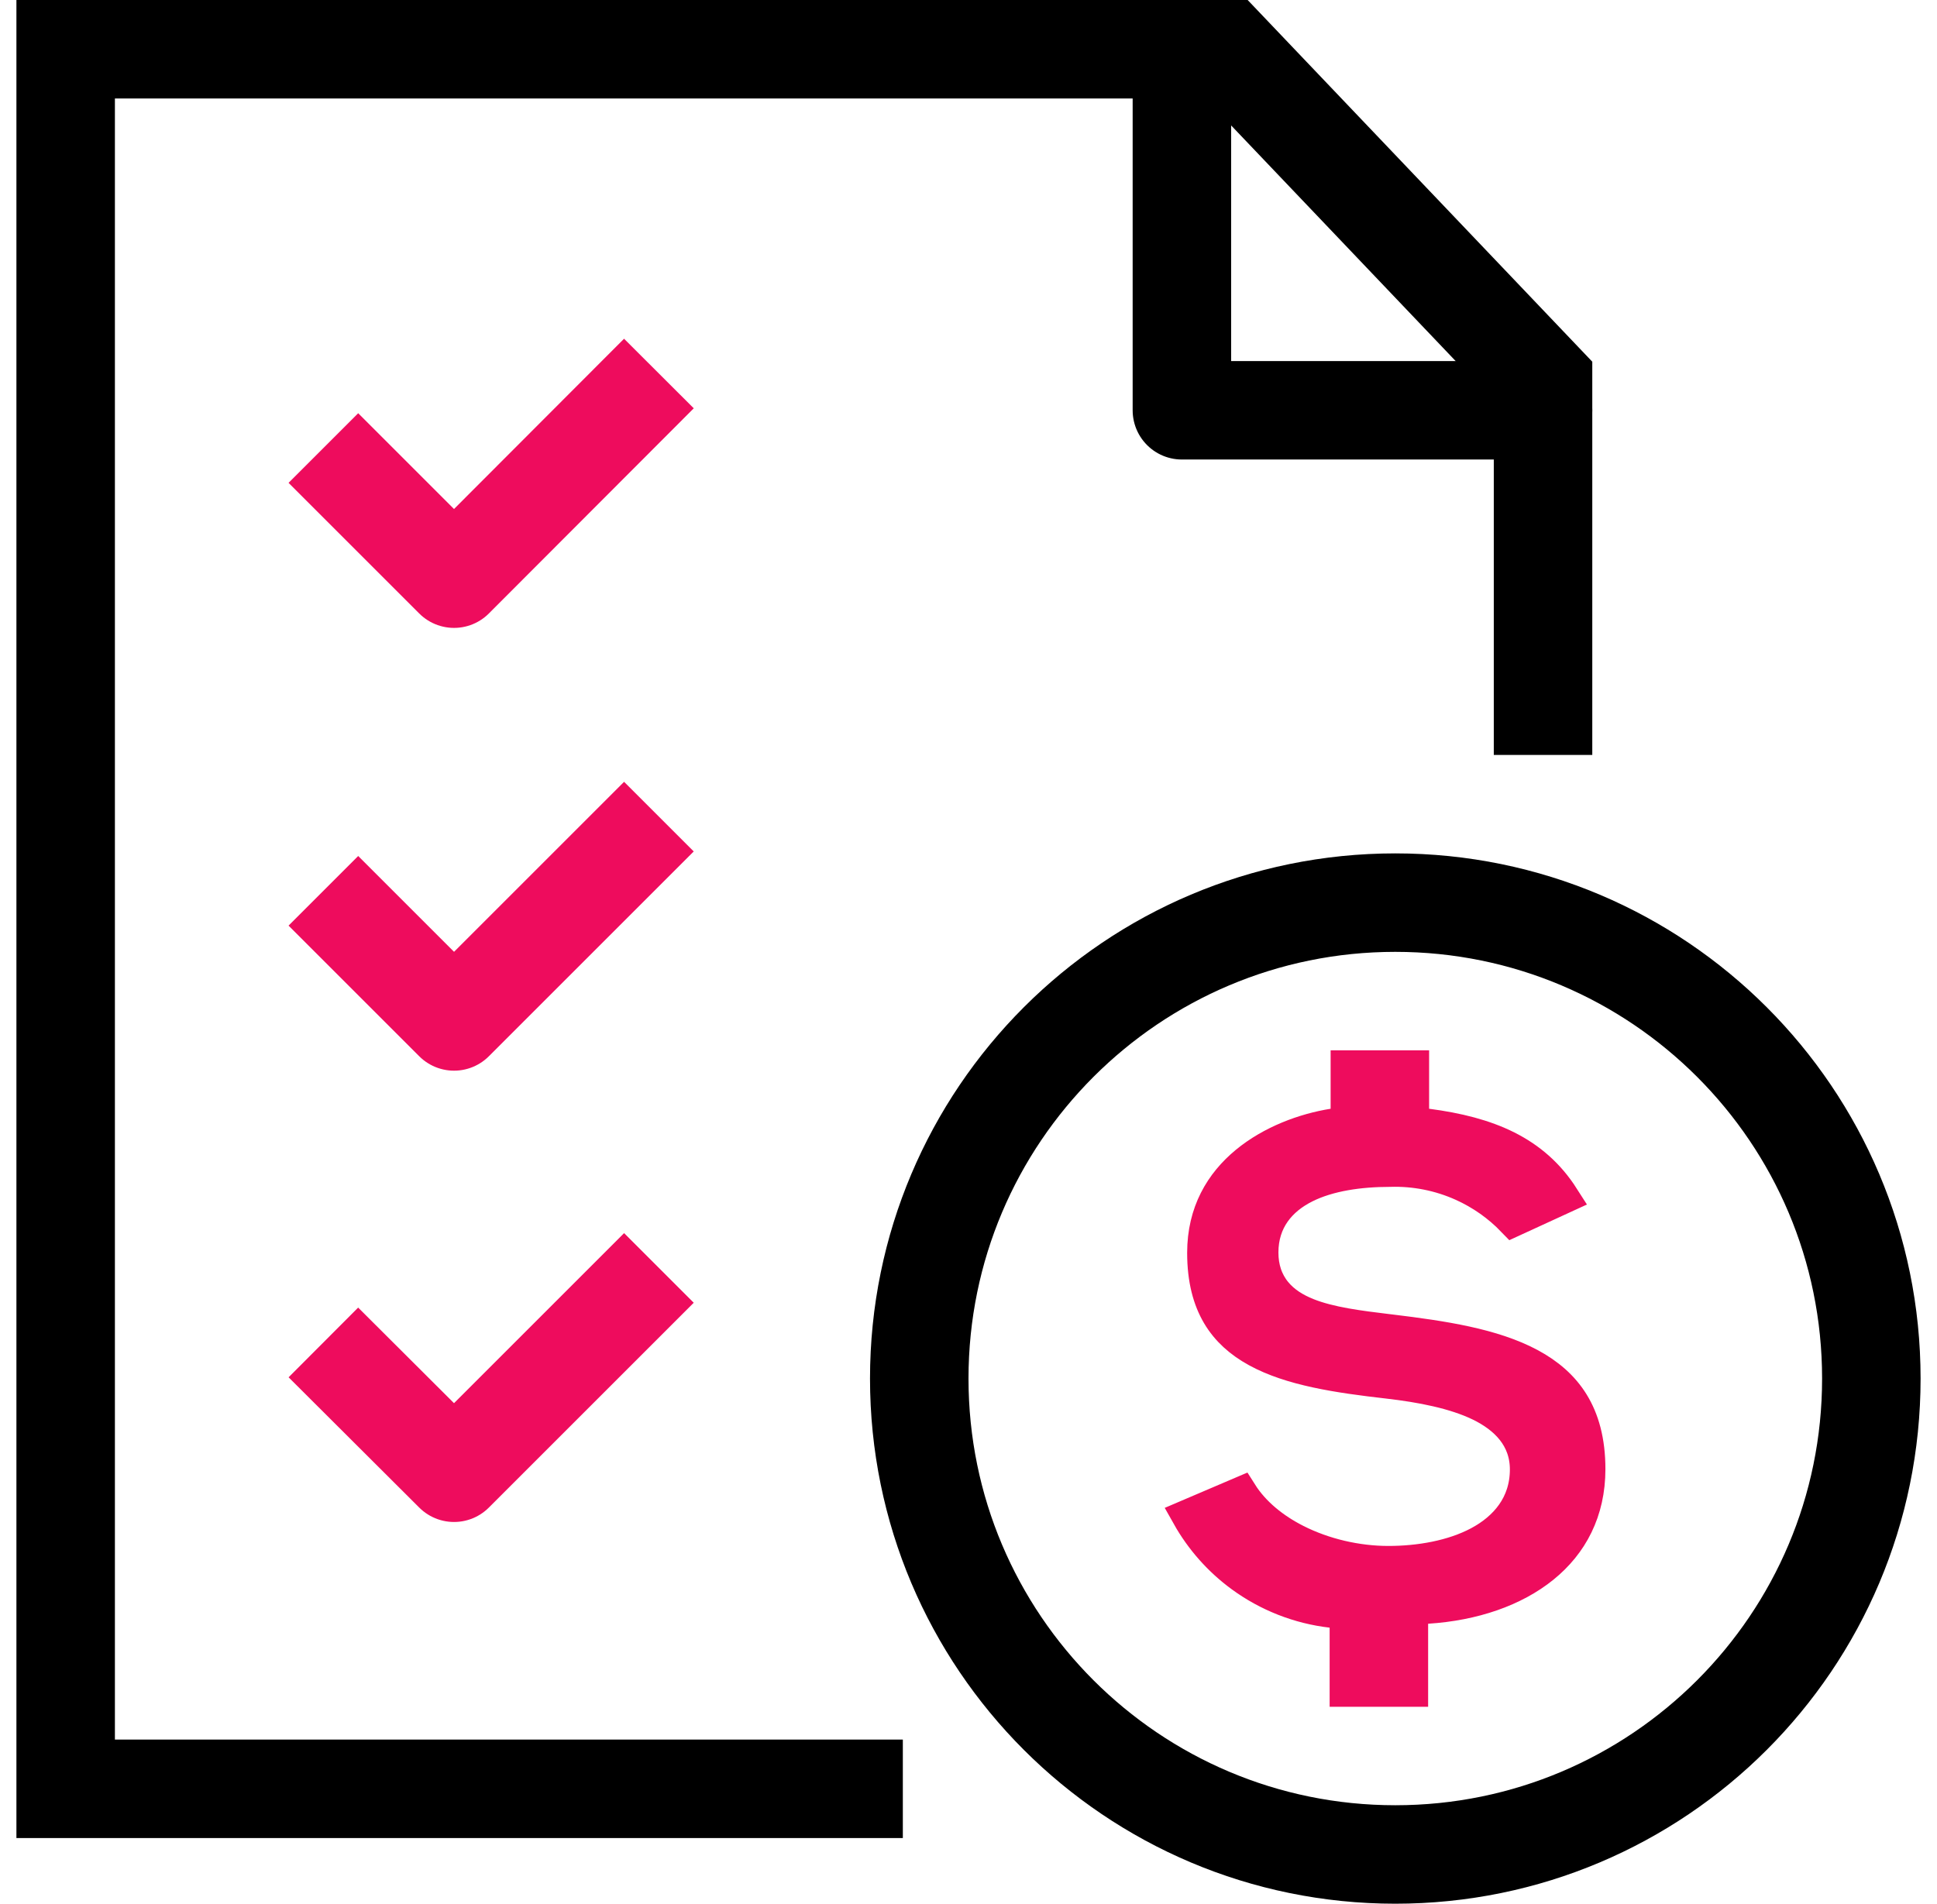
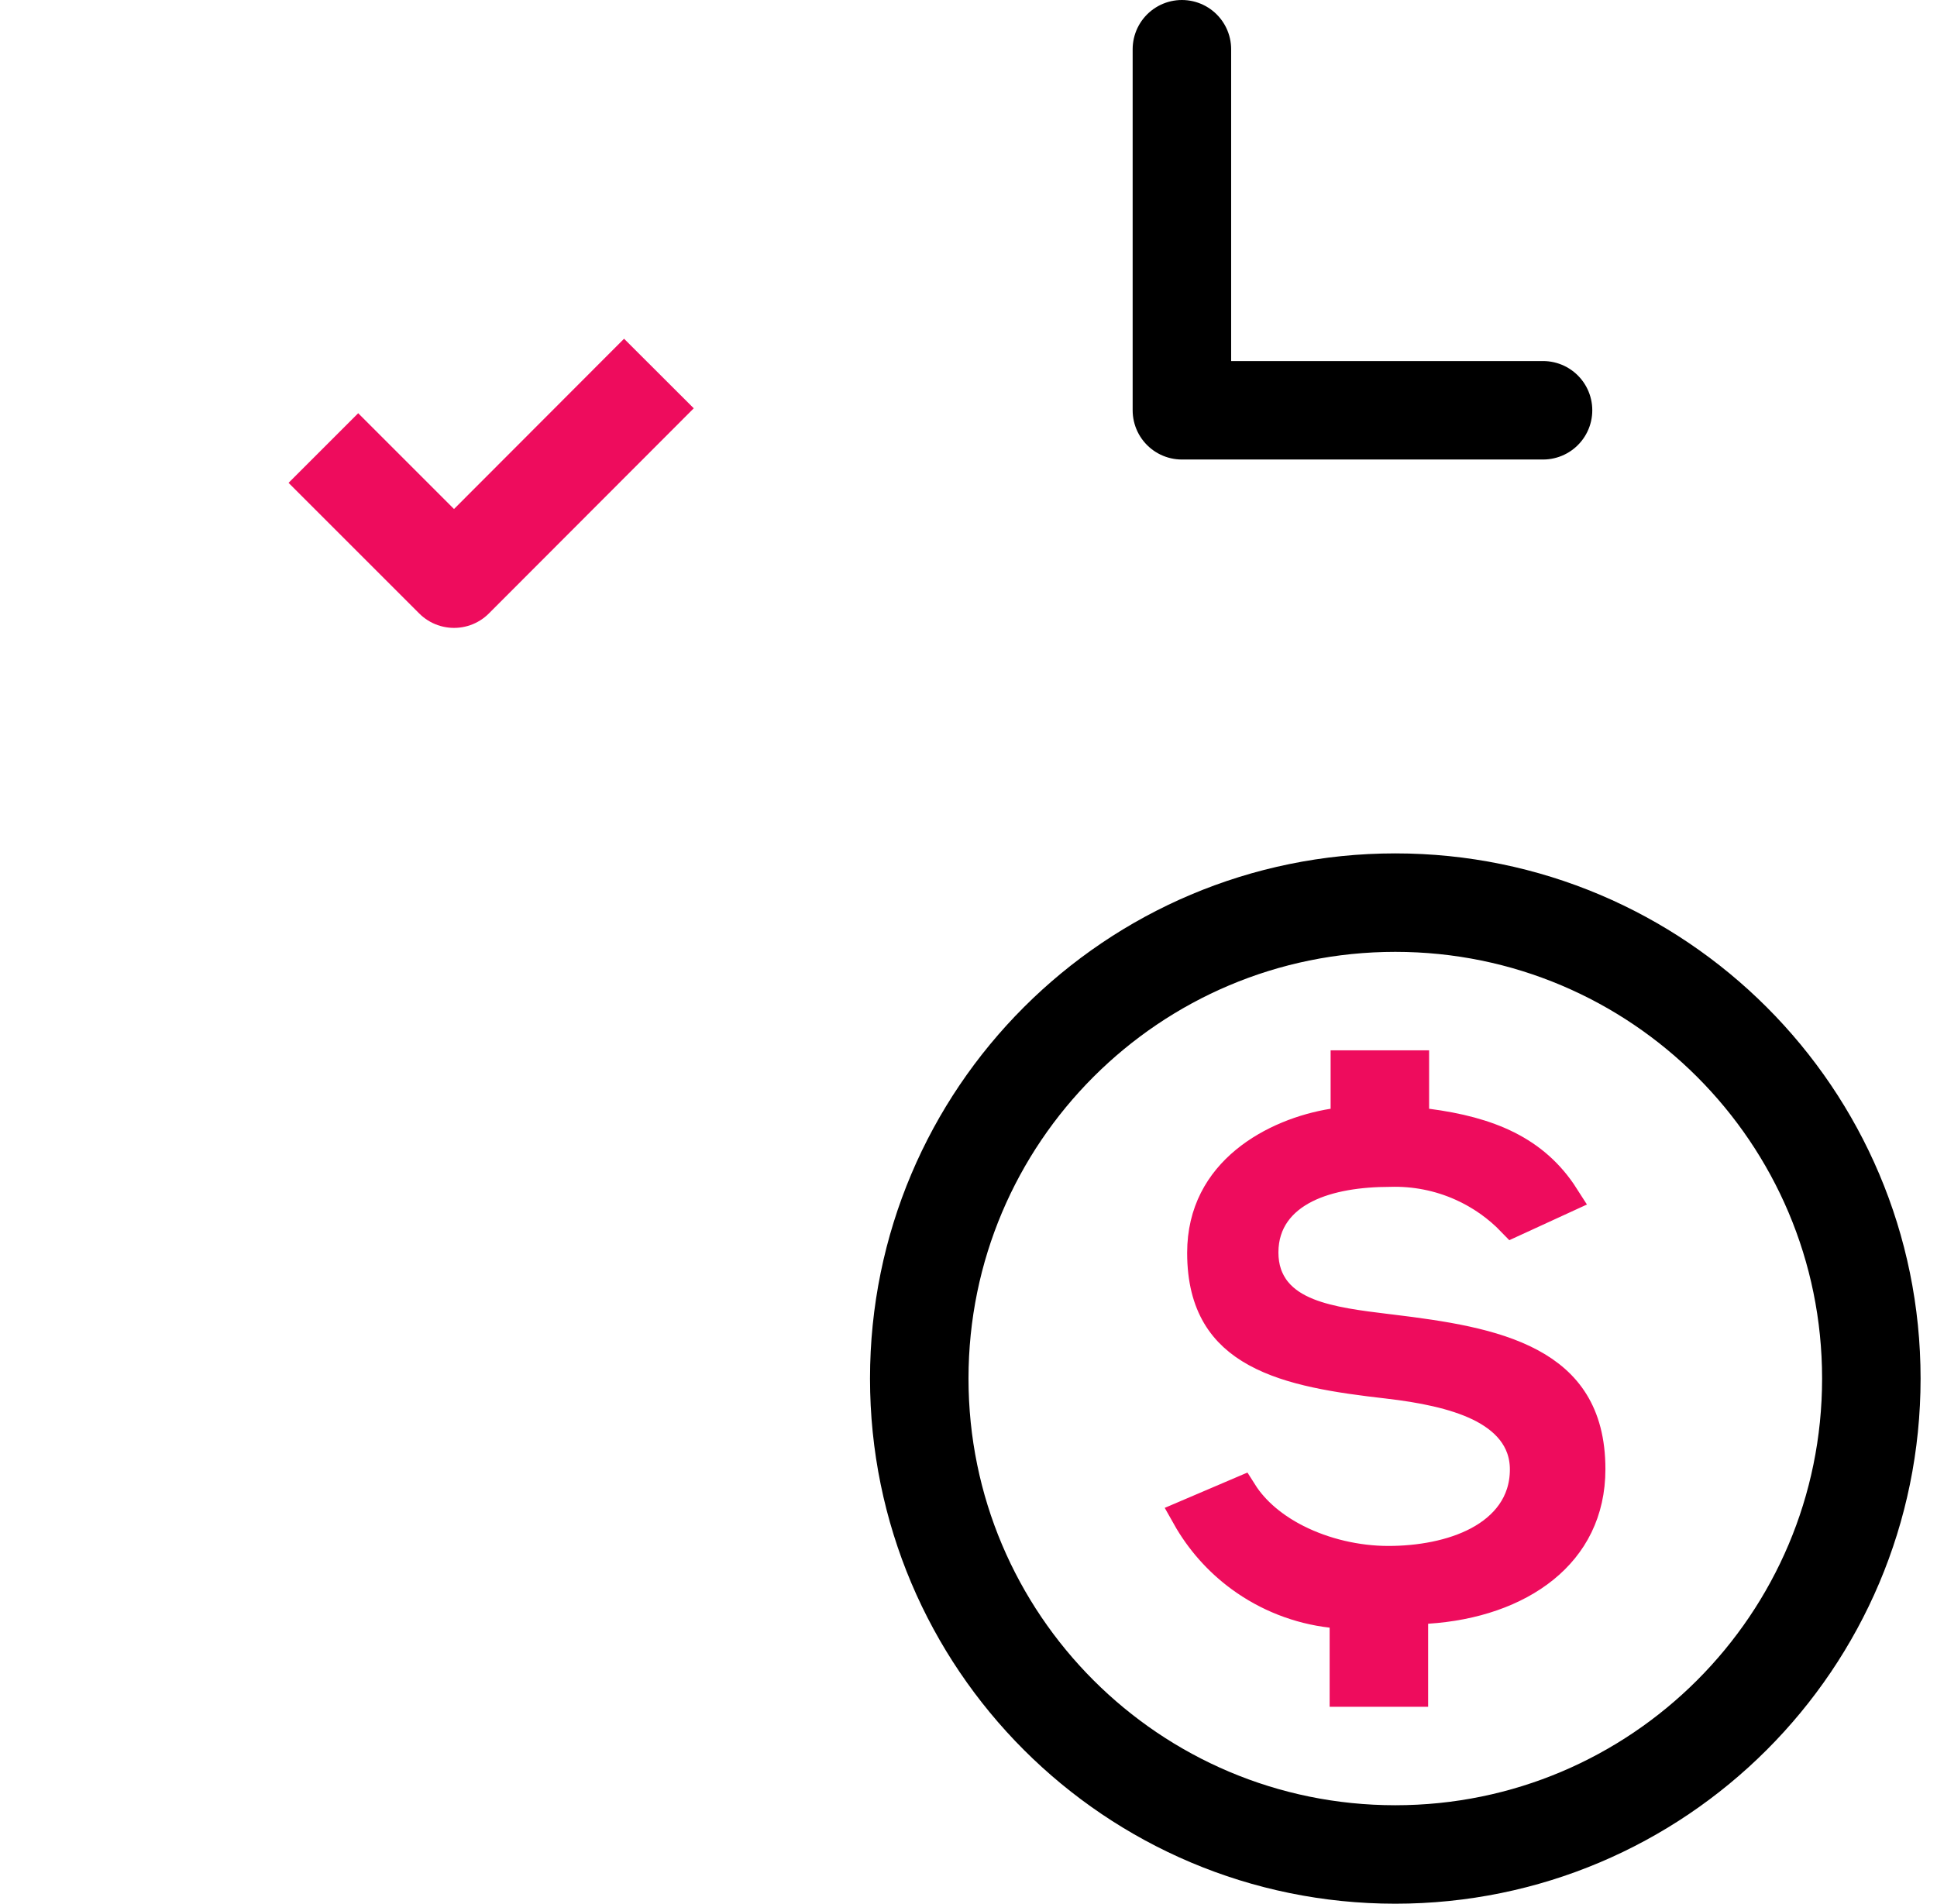
<svg xmlns="http://www.w3.org/2000/svg" width="59" height="58" viewBox="0 0 59 58" fill="none">
-   <path d="M27.5 54.5H2V1.5H37.36L47 11.62V23" stroke="black" stroke-width="3" stroke-miterlimit="10" />
  <path d="M36 1.5V12.5H47" stroke="black" stroke-width="3" stroke-linecap="round" stroke-linejoin="round" />
  <path d="M9.85 13.65L13.83 17.63L20.07 11.38" stroke="#EE0C5D" stroke-width="3" stroke-linejoin="round" />
-   <path d="M9.85 27.14L13.83 31.12L20.07 24.88" stroke="#EE0C5D" stroke-width="3" stroke-linejoin="round" />
-   <path d="M9.85 40.9L13.83 44.87L20.07 38.63" stroke="#EE0C5D" stroke-width="3" stroke-linejoin="round" />
  <path d="M43 49.47V51.5H41V49.59V49.145L40.558 49.093C39.565 48.978 38.619 48.607 37.812 48.016C37.144 47.527 36.59 46.9 36.186 46.181L37.801 45.491C38.191 46.109 38.8 46.595 39.481 46.939C40.324 47.365 41.324 47.6 42.29 47.6C43.23 47.6 44.244 47.428 45.042 47.003C45.857 46.569 46.49 45.841 46.49 44.77C46.49 43.797 45.856 43.176 45.073 42.797C44.301 42.424 43.289 42.23 42.277 42.113L42.277 42.113C40.733 41.937 39.316 41.722 38.283 41.155C37.779 40.879 37.382 40.526 37.107 40.062C36.832 39.597 36.66 38.988 36.66 38.17C36.66 36.934 37.2 36.047 37.959 35.419C38.731 34.781 39.734 34.413 40.609 34.274L41.03 34.206V33.78V32.5H43.03V33.78V34.219L43.465 34.276C45.334 34.52 46.721 35.094 47.607 36.483L46.086 37.182C45.647 36.727 45.124 36.359 44.545 36.098C43.85 35.785 43.093 35.636 42.332 35.66C41.415 35.661 40.479 35.791 39.753 36.154C38.997 36.531 38.44 37.182 38.44 38.16C38.44 38.635 38.578 39.04 38.844 39.368C39.103 39.687 39.454 39.897 39.825 40.045C40.512 40.32 41.406 40.429 42.244 40.531C42.286 40.536 42.328 40.541 42.369 40.546L42.37 40.546C43.949 40.738 45.472 40.967 46.602 41.574C47.155 41.871 47.597 42.251 47.903 42.749C48.209 43.246 48.4 43.894 48.4 44.76C48.4 46.048 47.868 47.038 47.003 47.739C46.125 48.451 44.883 48.881 43.468 48.971L43 49.001V49.47Z" fill="#EE0C5D" stroke="#EE0C5D" />
  <path d="M42.5 56.5C50.508 56.5 57 50.008 57 42C57 33.992 50.508 27.5 42.5 27.5C34.492 27.5 28 33.992 28 42C28 50.008 34.492 56.5 42.5 56.5Z" stroke="black" stroke-width="3" stroke-miterlimit="10" />
</svg>